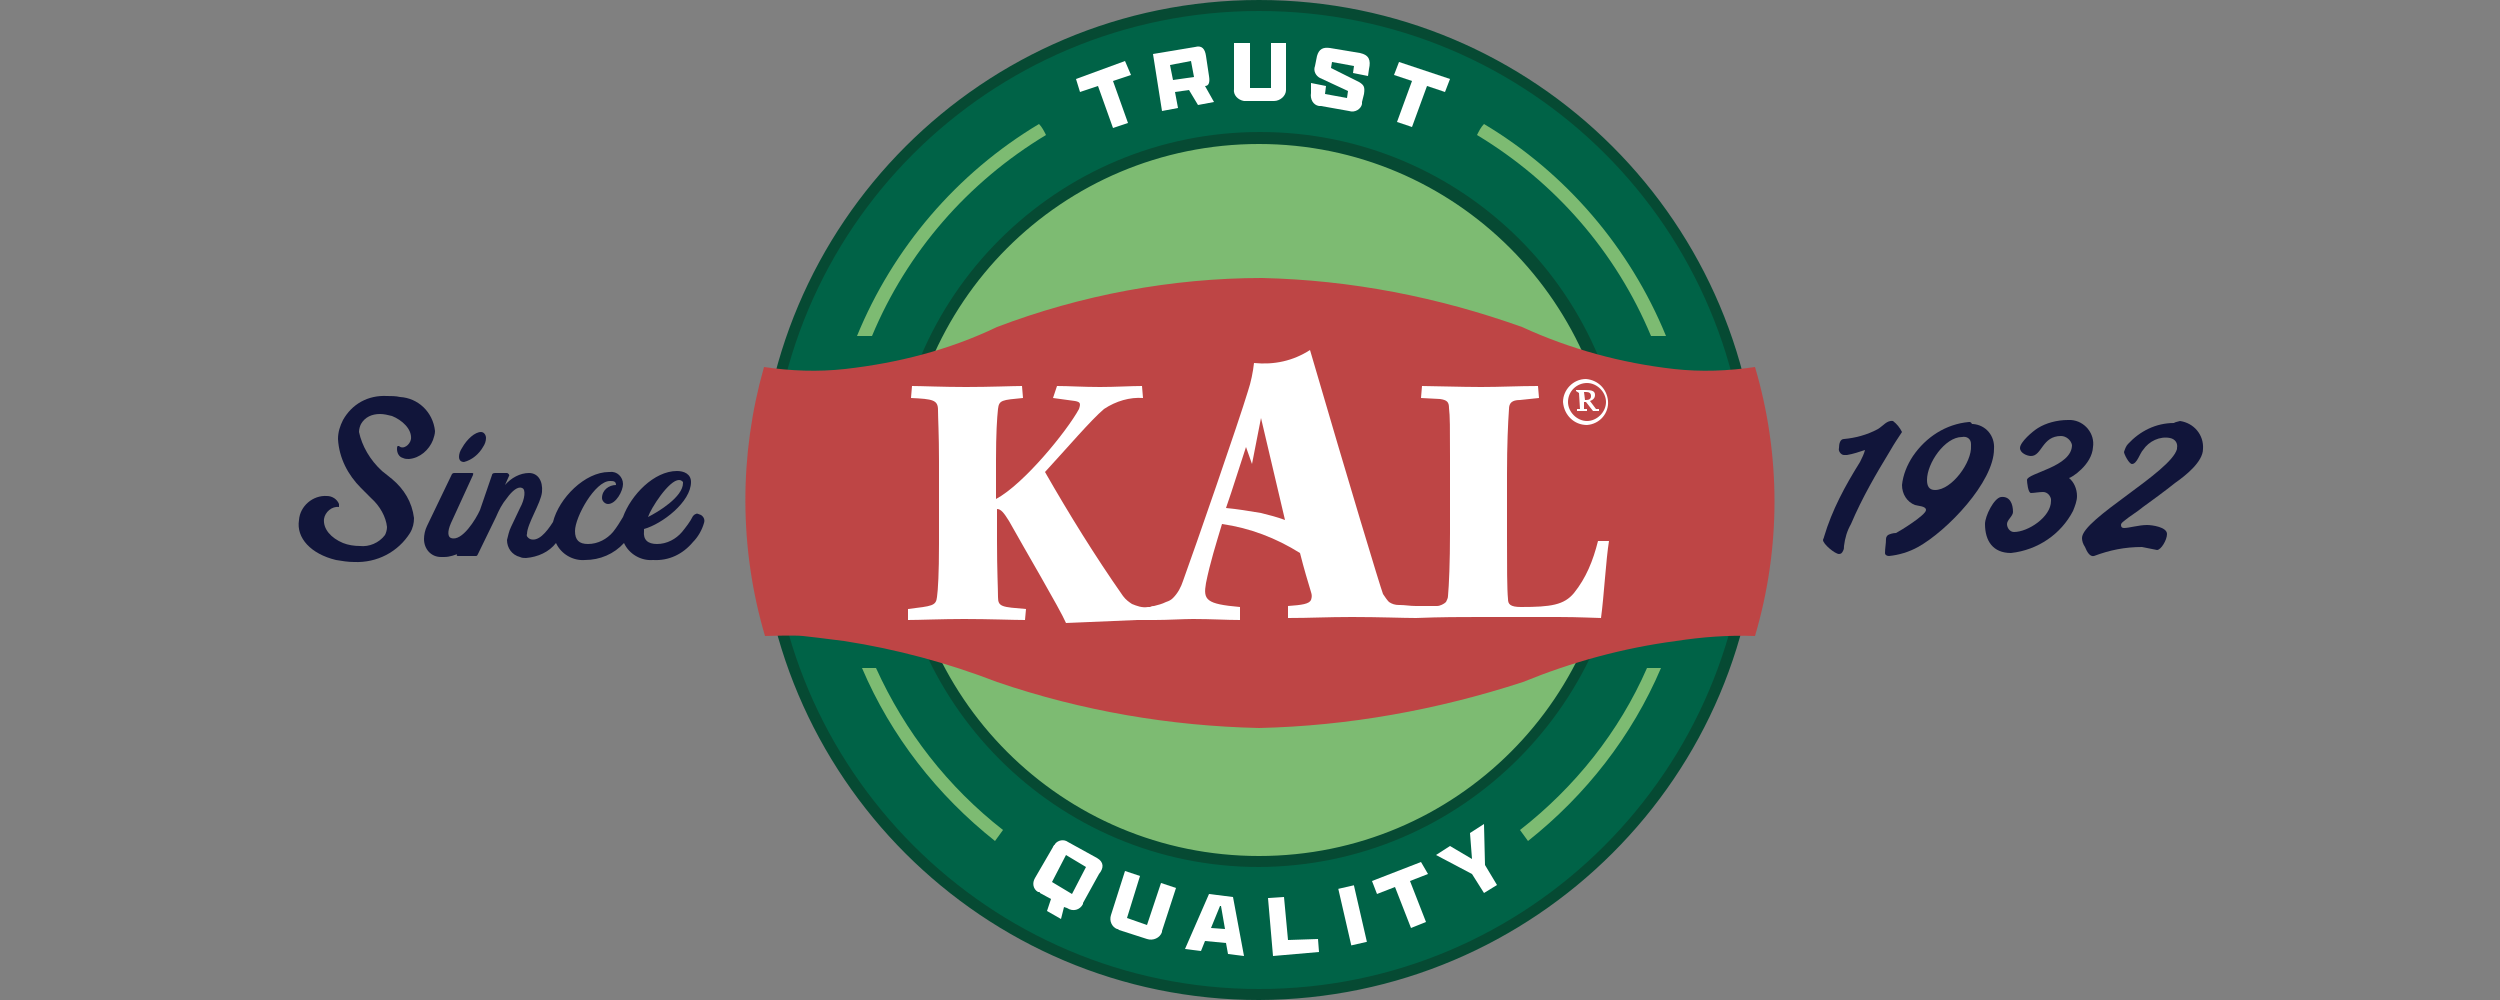
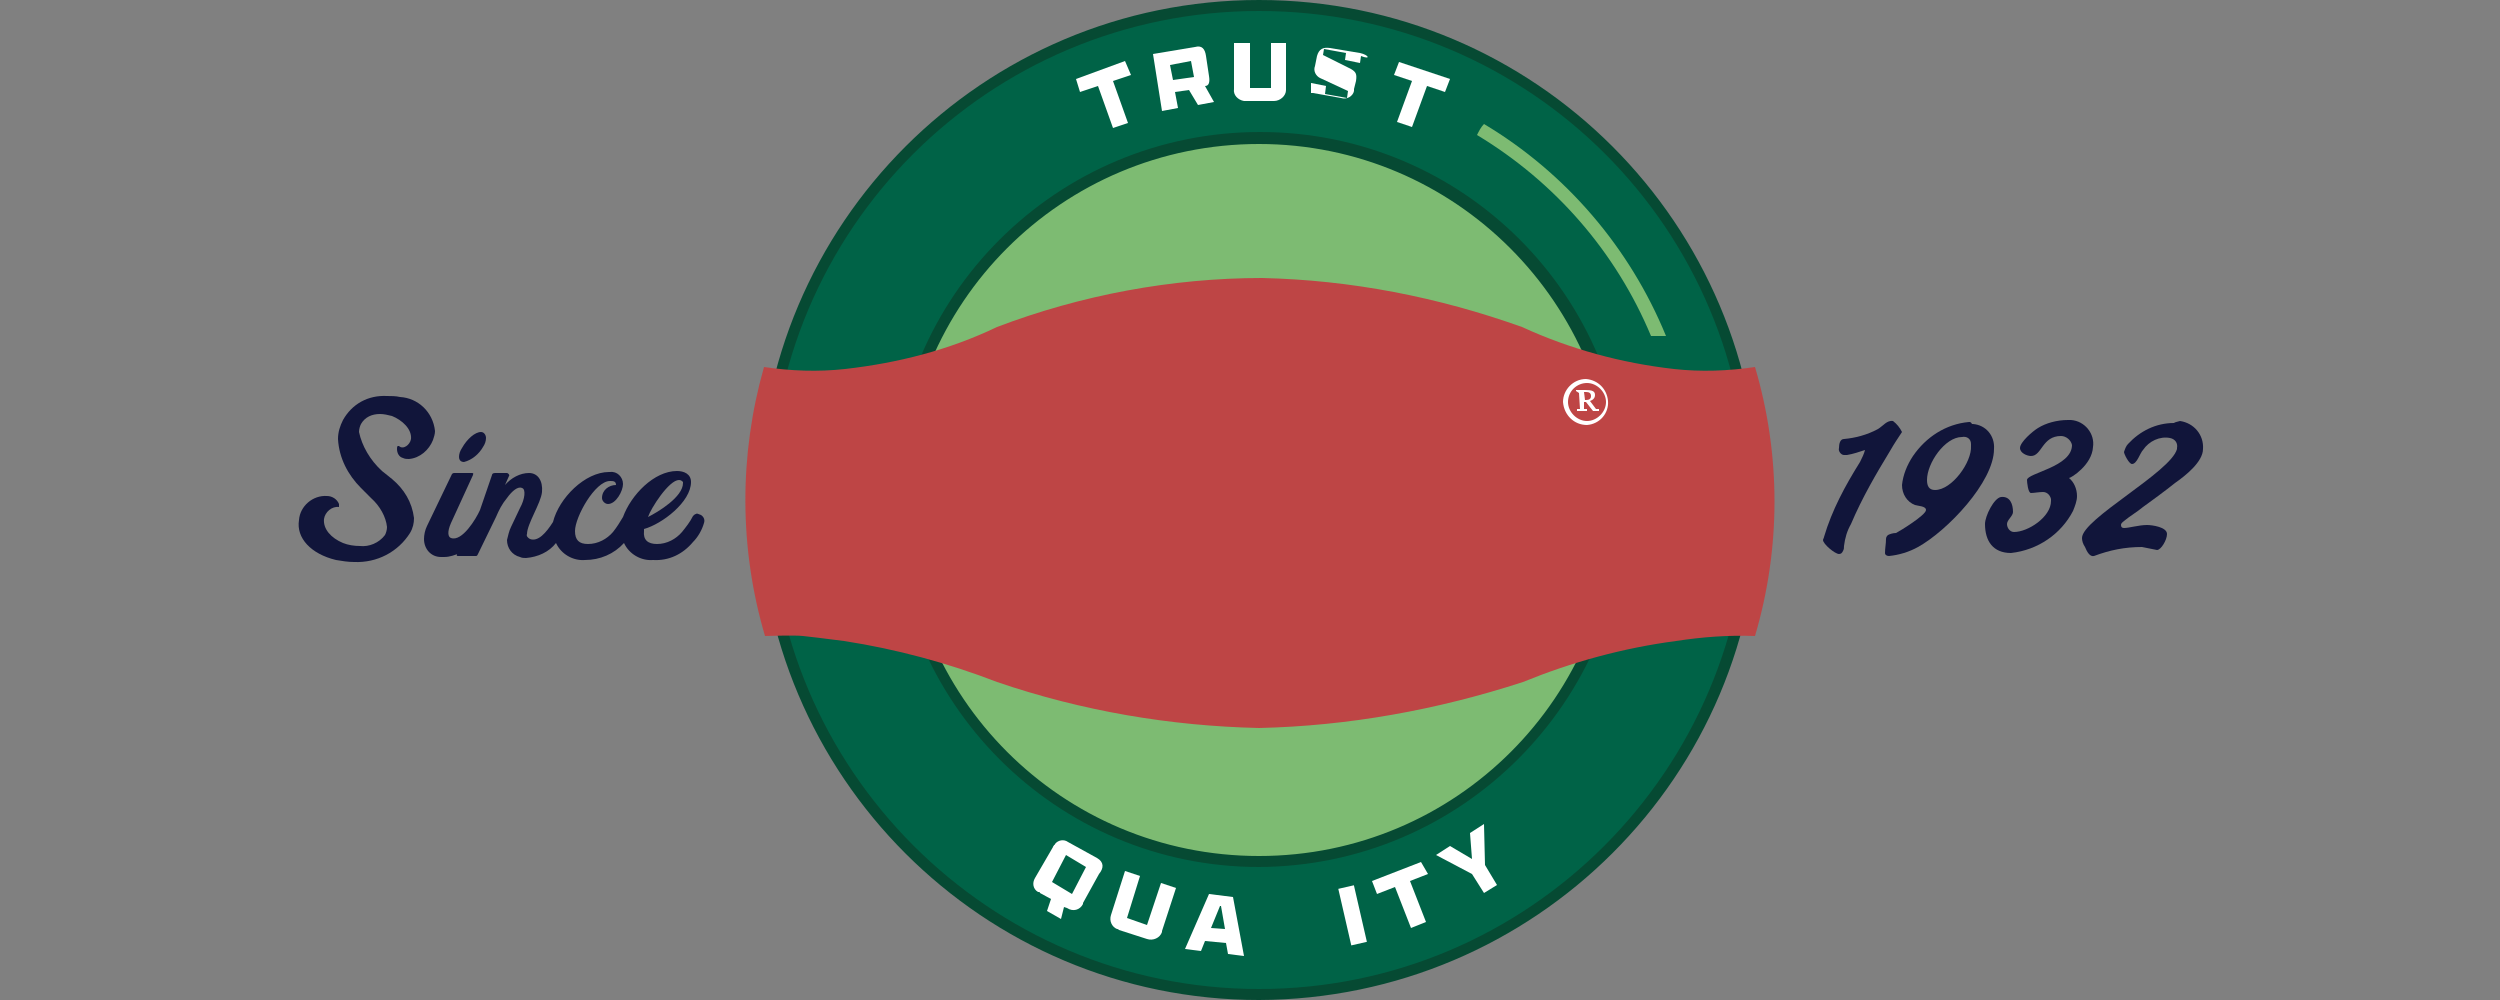
<svg xmlns="http://www.w3.org/2000/svg" xml:space="preserve" style="enable-background:new 0 0 250 100;" viewBox="0 0 250 100" y="0px" x="0px" id="Group" version="1.1">
  <rect x="0" y="0" width="250" height="100" fill="#808080" stroke="none" />
  <style type="text/css">
	.st0{fill:#11153A;}
	.st1{fill:#7DBB72;}
	.st2{fill:#006347;}
	.st3{fill:#064A33;}
	.st4{fill:#BE4545;}
	.st5{fill:#FFFFFF;}
</style>
  <g>
    <path d="M190.2,43.2c-0.2-0.4-0.5-0.8-0.9-1.1   c-0.6-0.1-1,0.5-1.5,0.8c-1.1,0.6-2.3,0.9-3.4,1c-0.4,0-0.5,0.5-0.5,0.9c-0.1,0.3,0.2,0.7,0.5,0.7c0,0,0,0,0.1,0h0.2   c0.6-0.1,1.2-0.3,1.8-0.5c-0.1,0.4-0.3,0.8-0.5,1.2c-1.5,2.4-2.8,4.8-3.6,7.5c0,0.1-0.1,0.2-0.1,0.3c0,0.4,1.2,1.4,1.6,1.4   c0.2,0,0.3-0.1,0.4-0.3c0.1-0.2,0.1-0.3,0.1-0.5c0.1-0.8,0.3-1.5,0.7-2.2c1.1-2.6,2.5-5,3.9-7.3C189.4,44.4,189.8,43.8,190.2,43.2" class="st0" id="Path_695_00000083087331744446833790000009929947707995635596_" />
    <path d="M196.9,42.2c-2.3,0.2-4.3,1.5-5.6,3.4   c-0.6,0.9-1,1.9-1.1,2.9c0,0.9,0.5,1.7,1.3,2c0.3,0.1,1.1,0.1,1.1,0.5c0,0.5-2.6,2.1-3,2.3c-0.3,0-0.6,0.1-0.8,0.2   c-0.1,0.1-0.2,0.2-0.2,0.4c0,0.5-0.1,0.9-0.1,1.4c0,0.2,0.2,0.3,0.4,0.3c1-0.1,2-0.4,2.9-0.9c2.9-1.6,7.6-6.5,7.6-9.8   c0.1-1.3-0.8-2.4-2.1-2.5c0,0,0,0-0.1,0C197.1,42.2,197,42.2,196.9,42.2 M193.5,49c-0.6,0-0.8-0.4-0.8-1c0-1.7,1.8-4.3,3.5-4.3   c0.5-0.1,0.9,0.2,0.9,0.7c0,0.1,0,0.2,0,0.2C197.2,46.2,195.2,49,193.5,49" class="st0" id="Path_696_00000036936163184755817680000003069204073580596409_" />
    <path d="M209.3,44.7c0.2-1.3-0.8-2.6-2.2-2.7   c-0.1,0-0.2,0-0.3,0c-1.1,0-2.2,0.3-3,0.8c-0.5,0.3-1.8,1.4-1.8,2c0,0.5,0.7,0.8,1.1,0.8c1.1,0,1.1-2,3-2c0.5,0,1,0.4,1.1,0.9l0,0   l0,0c0,2.2-4.5,2.8-4.5,3.5c0,0.2,0.1,1.3,0.4,1.3c0.3,0,0.8-0.1,1.2-0.1s0.7,0.3,0.8,0.7c0,0,0,0,0,0.1v0.1c0,1.6-2.3,3.1-3.7,3.1   c-0.4,0-0.7-0.4-0.7-0.8l0,0c0-0.4,0.6-0.8,0.6-1.2c0-0.8-0.3-1.6-1.2-1.5c-0.7,0.1-1.6,1.9-1.6,2.7c0,1.7,0.8,2.9,2.6,2.9   c2.7-0.3,5-1.9,6.2-4.2c0.2-0.5,0.4-1,0.4-1.5c0-0.7-0.3-1.4-0.8-1.8C207.1,47.8,209.2,46.5,209.3,44.7" class="st0" id="Path_697_00000170965729436316027710000016464733467369571221_" />
    <path d="M217.4,42.3c-1.8,0-3.4,0.8-4.6,2.1   c-0.2,0.2-0.3,0.5-0.4,0.8c0,0.2,0.5,1.2,0.8,1.2c0.5,0,0.8-1.1,1.1-1.4c0.6-0.9,1.7-1.4,2.7-1.2c0.5,0.1,0.8,0.5,0.7,1l0,0v0.1   c-0.6,2.3-9.5,7-9.5,8.9c0,0.3,0.1,0.6,0.3,0.9c0.2,0.5,0.5,1,0.9,0.9c1.6-0.6,3.1-0.9,4.8-0.9c0.5,0.1,1,0.2,1.5,0.3   c0.4,0,1-1,1-1.6c0-0.7-1.5-0.9-2-0.9c-0.8,0-1.8,0.3-2.3,0.3c-0.2,0-0.3-0.1-0.3-0.3s0.2-0.3,0.3-0.4c0.6-0.5,1.3-0.9,1.9-1.4   c1.1-0.8,2.2-1.6,3.2-2.4c1-0.7,2.8-2.1,2.8-3.4c0.1-1.4-0.9-2.6-2.3-2.8C217.7,42.2,217.5,42.2,217.4,42.3" class="st0" id="Path_698_00000113317040114175627010000015587394972557144509_" />
    <path d="M38.2,47.1c-1.2-1.1-2-2.5-2.3-3.9   c0-0.3,0.1-0.6,0.2-0.8c0.4-0.7,1.1-1,1.9-1c0.4,0,0.8,0.1,1.2,0.2c1,0.4,2,1.3,1.9,2.3c-0.1,0.6-0.8,1.1-1.2,0.7c0,0,0,0-0.1,0   c-0.1,0-0.1,0.2-0.1,0.3c0,0.4,0.2,0.8,0.6,0.9c0.2,0.1,0.4,0.1,0.6,0.1c1.1-0.1,2-0.9,2.4-1.9c0.1-0.3,0.2-0.6,0.2-0.9   c-0.2-1.9-1.7-3.3-3.5-3.4c-0.4-0.1-0.9-0.1-1.3-0.1c-1.9-0.1-3.5,0.8-4.4,2.4c-0.3,0.6-0.5,1.2-0.5,1.9c0.1,1.9,1,3.6,2.3,4.9l1,1   c0.9,0.8,1.5,1.9,1.6,2.9c0,0.3-0.1,0.6-0.2,0.8c-0.6,0.8-1.6,1.2-2.5,1.1c-0.6,0-1.2-0.1-1.7-0.3c-1.2-0.5-2-1.4-1.9-2.4   c0.1-0.7,0.8-1.3,1.5-1.2l0,0c0,0,0-0.1,0-0.3c-0.2-0.5-0.7-0.8-1.2-0.8c-1.4-0.1-2.7,1-2.8,2.4c-0.3,1.8,1.2,3.4,3.7,4   c0.6,0.1,1.2,0.2,1.8,0.2c2.3,0.1,4.4-1,5.6-2.9c0.3-0.5,0.4-1,0.4-1.5c-0.2-1.6-1-2.9-2.2-3.9L38.2,47.1z" class="st0" id="Path_699_00000103951432766296031290000006678328715773591206_" />
    <path d="M46.4,46.2c0.8-0.2,1.5-0.8,1.9-1.5   c0.2-0.3,0.3-0.6,0.3-0.9c0-0.3-0.2-0.6-0.5-0.6l0,0c-0.6,0-1.4,0.7-1.9,1.6c-0.2,0.3-0.3,0.6-0.3,0.9C45.9,45.9,46,46.2,46.4,46.2" class="st0" id="Path_700_00000029758917319228127460000011275446058481996456_" />
    <path d="M69.6,51.4c-0.1,0-0.2,0.1-0.3,0.2   c-0.3,0.6-0.7,1.1-1.1,1.6c-0.6,0.7-1.5,1.2-2.5,1.2c-0.9,0-1.4-0.4-1.3-1.3v-0.2c1.8-0.5,4.7-2.7,4.7-4.7c0-0.8-0.7-1.1-1.4-1.1   c-2.3,0-4.6,2.4-5.4,4.6c-0.3,0.5-0.6,1-1,1.5c-0.6,0.7-1.5,1.2-2.5,1.2c-0.9,0-1.3-0.4-1.3-1.3c0-1.4,2-5,3.5-5   c0.3,0,0.6,0,0.6,0.4c-0.7,0-1.4,0.5-1.4,1.3l0,0l0,0c0,0.3,0.3,0.6,0.6,0.6l0,0l0,0c0.8,0,1.5-1.3,1.5-2c0-0.7-0.6-1.3-1.3-1.2   l0,0h-0.1c-2.4,0-5,2.6-5.6,5c-0.7,1.1-1.5,2-2.3,1.7c-0.2-0.1-0.4-0.3-0.3-0.5c0-1,1.4-3.1,1.5-4.2c0.1-1.1-0.4-1.9-1.3-1.9   s-1.8,0.5-2.4,1.2l0.4-0.9c0.1-0.1-0.1-0.3-0.2-0.3h-1.2c-0.2,0-0.3,0.1-0.3,0.2L48,51l0,0l0,0c-0.4,0.9-1.8,3.2-2.9,2.8   c-0.3-0.1-0.4-0.6,0-1.5l2.2-4.8c0-0.1,0.1-0.2-0.1-0.2h-1.8c-0.1,0-0.2,0.1-0.2,0.1l-2.5,5.2c-0.2,0.4-0.3,0.9-0.3,1.3   c0,1,0.7,1.8,1.7,1.8c0.1,0,0.2,0,0.3,0c0.6,0,1.1-0.2,1.6-0.4l-0.3,0.1c0,0.1-0.1,0.2,0.1,0.2h1.7c0.2,0,0.2,0,0.3-0.2l1.8-3.7   c0.3-0.7,0.6-1.3,1.1-1.9c0.5-0.7,1.1-1.2,1.5-1c0.4,0.1,0.3,1.1-0.2,2l-0.9,1.9c-0.2,0.4-0.3,0.9-0.4,1.3c0,0.8,0.5,1.5,1.3,1.7   c0.2,0.1,0.4,0.1,0.6,0.1c1.2-0.1,2.3-0.6,3-1.5c0.5,1.1,1.7,1.8,2.9,1.7c1.5,0,2.9-0.6,3.9-1.7c0.5,1.1,1.7,1.8,2.9,1.7   c1.6,0.1,3-0.6,4-1.8c0.5-0.5,0.9-1.2,1.1-1.9c0.1-0.3,0-0.6-0.3-0.8C69.8,51.4,69.7,51.3,69.6,51.4 M67.9,48   c0.2,0,0.3,0.1,0.4,0.2l0,0v0.1c0,1.4-2.5,2.9-3.5,3.4C65.1,50.8,66.9,48,67.9,48" class="st0" id="Path_701_00000043429489981262619580000015002237532857740969_" />
    <path d="M165.4,49.7c0,21.8-17.7,39.4-39.4,39.4   c-21.8,0-39.4-17.7-39.4-39.4s17.7-39.4,39.4-39.4l0,0l0,0C147.7,10.2,165.3,27.8,165.4,49.7L165.4,49.7L165.4,49.7" class="st1" id="Path_702_00000147923673702937946060000015288627555524385940_" />
    <path d="M125.9,13.8C106,13.8,89.8,30,89.8,50   s16.2,36.2,36.2,36.2S162,70,162.1,50C162,30,145.9,13.8,125.9,13.8L125.9,13.8 M125.9,99.4c-27.3,0-49.5-22.1-49.5-49.5   S98.6,0.6,125.9,0.6s49.5,22.1,49.5,49.4l0,0C175.3,77.3,153.2,99.4,125.9,99.4" class="st2" id="Path_703_00000170266942282199927680000007308564935982235032_" />
    <path d="M125.9,14.4c-19.7,0-35.6,15.9-35.6,35.6   s15.9,35.6,35.6,35.6s35.6-15.9,35.6-35.6l0,0l0,0C161.4,30.3,145.5,14.4,125.9,14.4 M125.9,86.7c-20.3,0-36.7-16.5-36.7-36.8   s16.5-36.7,36.8-36.7s36.7,16.4,36.7,36.7l0,0C162.5,70.2,146.2,86.6,125.9,86.7 M125.9,1.1c-27,0-48.9,21.8-48.9,48.9   c0,26.9,21.9,48.9,48.9,48.9S174.7,77,174.8,50C174.8,22.9,153,1.1,125.9,1.1L125.9,1.1 M125.9,100c-27.6,0-50-22.4-50-50   s22.4-50,50-50s50,22.4,50,50l0,0C175.9,77.6,153.5,99.9,125.9,100" class="st3" id="Path_704_00000138569433686391166370000014795037420124699038_" />
    <path d="M167.4,36.9c-5.3-0.6-10.4-2-15.2-4.2   c-8.4-3-17.1-4.7-26-4.9c-9,0-18.1,1.7-26.5,4.9c-4.8,2.3-9.9,3.6-15.2,4.2c-2.7,0.3-5.4,0.2-8.1-0.2c-2.5,8.8-2.5,18.1,0.1,26.9   c0.4,0,2.9-0.1,3.8,0s1.8,0.2,4.1,0.5c5.2,0.8,10.4,2.2,15.3,4.1c8.5,2.9,17.3,4.4,26.2,4.6c8.9-0.2,17.8-1.8,26.4-4.6   c4.9-2,10-3.4,15.3-4.1c2.6-0.4,5.2-0.6,7.9-0.5c2.6-8.8,2.6-18.1,0-26.9C172.8,37.1,170.1,37.2,167.4,36.9" class="st4" id="Path_705_00000128478405409602693040000003947429854089566387_" />
-     <path d="M87.2,33.6c3.5-8.4,9.6-15.4,17.4-20.1   c-0.2-0.4-0.4-0.8-0.7-1.1c-8.2,4.9-14.6,12.4-18.2,21.2L87.2,33.6" class="st1" id="Path_706_00000001625283423856427840000017371347044743984818_" />
    <path d="M165.1,33.6c-3.5-8.4-9.6-15.4-17.4-20.1   c0.2-0.4,0.4-0.8,0.7-1.1c8.2,4.9,14.6,12.4,18.2,21.2L165.1,33.6" class="st1" id="Path_707_00000064327608583249783260000013659205059537860755_" />
-     <path d="M87.6,66.8h-1.4   c2.9,6.8,7.5,12.7,13.3,17.3l0.8-1.1C94.8,78.7,90.5,73.2,87.6,66.8" class="st1" id="Path_708_00000016059217956840577010000008646734307053362617_" />
-     <path d="M164.7,66.8h1.4   c-2.9,6.8-7.5,12.7-13.3,17.3L152,83C157.5,78.7,161.9,73.2,164.7,66.8" class="st1" id="Path_709_00000150065587008039893890000016825686680626396824_" />
    <path d="M112.5,6.1l-4.9,1.8l0.4,1.3l1.8-0.6   l1.5,4.2l1.5-0.5l-1.5-4.2l1.8-0.6L112.5,6.1z" class="st5" id="Path_710_00000138539332319519067460000001065419598032215706_" />
    <path d="M120.9,7.6l-0.3-2   c-0.1-0.7-0.4-1.1-1.1-0.9l-4.2,0.7l0.9,5.7l1.6-0.3l-0.3-1.6l1.4-0.2l0.9,1.5l1.6-0.3l-0.9-1.6C120.9,8.6,121,8.2,120.9,7.6    M117.3,8L117,6.5l2.1-0.4l0.3,1.6L117.3,8z" class="st5" id="Path_711_00000009588073755661989430000008695627038406343826_" />
    <path d="M127.2,8.8h-2.2V4.3h-1.6v4.6   c-0.1,0.6,0.4,1.1,1,1.2l0,0h3c0.6,0,1.2-0.5,1.2-1.1l0,0V8.9V4.3h-1.5V8.8z" class="st5" id="Path_712_00000180368455113110989720000003670233623586033590_" />
-     <path d="M136,5.3L133,4.8   c-0.7-0.1-1.1,0.1-1.3,0.8l-0.2,1c-0.2,0.5,0.1,1,0.5,1.2l2.8,1.3l-0.1,0.7l-2.2-0.4l0.1-0.8l-1.5-0.3v1c-0.1,0.6,0.2,1.2,0.8,1.3   c0.1,0,0.1,0,0.2,0l2.8,0.5c0.6,0.2,1.2-0.2,1.3-0.7l0,0c0-0.1,0-0.1,0-0.2l0.2-0.8c0.1-0.7,0-0.9-0.5-1.2l-2.8-1.4l0.1-0.6   l2.2,0.4l-0.1,0.7l1.5,0.3l0.1-0.7C137.1,6,136.9,5.5,136,5.3" class="st5" id="Path_713_00000183237234184725605490000010525206548129715097_" />
+     <path d="M136,5.3L133,4.8   c-0.7-0.1-1.1,0.1-1.3,0.8l-0.2,1c-0.2,0.5,0.1,1,0.5,1.2l2.8,1.3l-0.1,0.7l-2.2-0.4l0.1-0.8l-1.5-0.3v1c0.1,0,0.1,0,0.2,0l2.8,0.5c0.6,0.2,1.2-0.2,1.3-0.7l0,0c0-0.1,0-0.1,0-0.2l0.2-0.8c0.1-0.7,0-0.9-0.5-1.2l-2.8-1.4l0.1-0.6   l2.2,0.4l-0.1,0.7l1.5,0.3l0.1-0.7C137.1,6,136.9,5.5,136,5.3" class="st5" id="Path_713_00000183237234184725605490000010525206548129715097_" />
    <path d="M139.9,6.2l-0.5,1.3l1.8,0.6l-1.5,4.1   l1.5,0.5l1.5-4.1l1.8,0.6l0.5-1.3L139.9,6.2z" class="st5" id="Path_714_00000044149463106203527580000002760190658944670350_" />
-     <path d="M126.1,51.3c-1.2-0.2-2.4-0.4-3.5-0.5   c0.7-2,1.3-4,2-6.1l0.6,1.7l0.9-4.6c0.8,3.4,1.6,6.8,2.4,10.2C127.7,51.7,126.9,51.5,126.1,51.3 M157.4,59.3   c-1,1.2-2.3,1.4-5.3,1.4c-1.1,0-1.3-0.3-1.3-0.8c-0.1-1-0.1-3.3-0.1-6.2v-6.3c0-2.9,0.1-5.1,0.2-6.5c0-0.6,0.3-0.9,1.1-0.9l1.9-0.2   l-0.1-1.2c-2,0-3.7,0.1-5.7,0.1c-1.9,0-5-0.1-5.9-0.1l-0.1,1.2l1.9,0.1c0.7,0.1,0.9,0.3,0.9,0.9c0.1,0.8,0.1,2,0.1,4.9v7.6   c0,2.9-0.1,5.2-0.2,6.3c0,0.2-0.1,0.4-0.2,0.6c-0.2,0.2-0.6,0.4-0.9,0.4c-0.7,0-1.4,0-2.1,0c-0.6,0-1.1-0.1-1.6-0.1h-0.1   c-0.4,0-0.7-0.1-1-0.3c-0.2-0.2-0.4-0.5-0.6-0.8C138,58.6,135,48.7,131,35c-1.7,1.1-3.6,1.5-5.6,1.3c-0.1,0.9-0.3,1.9-0.6,2.8   c-0.9,3-5.3,15.7-6.5,19c-0.2,0.6-0.5,1.2-1,1.7c-0.2,0.2-0.4,0.3-0.7,0.4c-0.4,0.2-0.8,0.3-1.2,0.4l0,0c-0.1,0-0.2,0-0.4,0.1h-0.2   c-0.6,0.1-1.1-0.1-1.6-0.3c-0.3-0.2-0.6-0.4-0.9-0.8c-2.8-4-5.4-8.2-7.8-12.4c2.3-2.5,4.6-5.2,5.9-6.3c1.2-0.8,2.6-1.2,3.9-1.1   l-0.1-1.2c-1.1,0-2.7,0.1-4.2,0.1c-1.7,0-3.1-0.1-4.3-0.1l-0.4,1.2l2.2,0.3c0.5,0.1,0.6,0.2,0.4,0.8c-1.2,2.2-5.5,7.5-8.3,9V46   c0-2.6,0.1-4.2,0.2-5.1s0.4-0.9,2.5-1.1l-0.1-1.2c-0.9,0-3.2,0.1-5.6,0.1c-2.3,0-4.5-0.1-5.4-0.1l-0.1,1.2c2.2,0.1,2.7,0.2,2.7,1.2   c0,0.8,0.1,2.4,0.1,5.1v8.3c0,2.9-0.1,4.6-0.2,5.3c-0.1,0.9-0.5,0.9-2.9,1.2V62c1.1,0,3.4-0.1,5.6-0.1c2.6,0,4.9,0.1,6.1,0.1   l0.1-1.1c-2.4-0.2-2.8-0.2-2.8-1.2c0-0.9-0.1-2.6-0.1-5.6v-3.2c0.4,0,0.7,0.4,1.2,1.2c1.5,2.7,5.1,8.8,5.7,10.2   c2.4-0.1,4.6-0.2,7.1-0.3c0.6,0,1.2,0,1.8,0l0,0c1.3,0,2.8-0.1,3.8-0.1c1.9,0,3.3,0.1,4.7,0.1v-1.3c-3.4-0.3-3.7-0.7-3.4-2.4   c0.4-2,1-3.9,1.6-5.9c2.8,0.4,5.4,1.4,7.8,2.9c0.4,1.6,0.8,2.9,1.1,3.9c0.1,0.3,0.1,0.5,0,0.8c-0.2,0.4-0.9,0.5-2.3,0.6v1.2   c2.3,0,3.8-0.1,6.4-0.1c2.8,0,5.1,0.1,6.4,0.1c2.5-0.1,4.6-0.1,6.3-0.1c2.9,0,4.8,0,7.9,0c2.2,0,3.7,0.1,4.3,0.1   c0.3-2.2,0.5-5.9,0.8-7.7h-1.1C159.3,56.1,158.6,57.8,157.4,59.3" class="st5" id="Path_715_00000000907646660485980920000007597350928821058747_" />
    <path d="M158.4,39.2h0.2c0.3,0,0.5,0.1,0.5,0.4   c0,0.3-0.2,0.4-0.5,0.4h-0.1L158.4,39.2L158.4,39.2z M158,40.9h-0.3v0.2h1v-0.2h-0.3v-0.7h0.2l0.7,0.9h0.6v-0.2h-0.3l-0.6-0.8   c0.3-0.1,0.5-0.3,0.5-0.6c0-0.4-0.3-0.5-1-0.5h-0.9v0.1l0.3,0.2L158,40.9L158,40.9z" class="st5" id="Path_716_00000163757522348453858720000013049891672955618728_" />
    <path d="M158.7,38.3c1,0,1.9,0.9,1.9,1.9   s-0.9,1.9-1.9,1.9c-1,0-1.9-0.9-1.9-1.9l0,0C156.8,39.1,157.7,38.3,158.7,38.3L158.7,38.3 M158.7,42.5c1.3-0.1,2.2-1.2,2.1-2.4   c-0.1-1.2-1-2.1-2.2-2.2c-1.3,0-2.3,1.1-2.3,2.3C156.4,41.5,157.4,42.5,158.7,42.5L158.7,42.5" class="st5" id="Path_717_00000168838241584040049500000000419258738356866461_" />
    <path d="M120.9,89.4l-2.4,5.5l1.6,0.2l0.4-1   l2.1,0.2l0.2,1.1l1.6,0.2l-1.1-5.9L120.9,89.4z M121.1,92.8l0.9-2.2h0.1l0.4,2.3L121.1,92.8z" class="st5" id="Path_718_00000091726637497147196890000010307896652766728379_" />
-     <path d="M128.8,94l-0.4-4.3l-1.6,0.1l0.5,5.8   l4.6-0.4l-0.1-1.3L128.8,94z" class="st5" id="Path_719_00000047746883424602586110000011117799537688701582_" />
    <rect height="5.8" width="1.6" class="st5" transform="matrix(0.975 -0.224 0.224 0.975 -17.057 32.606)" y="88.6" x="134.4" id="Rectangle_914_00000059311929269498685950000015844548636952324511_" />
    <path d="M142.1,86.2l-4.9,1.9l0.5,1.3l1.8-0.7   l1.6,4.1l1.5-0.6l-1.6-4.1l1.8-0.7L142.1,86.2z" class="st5" id="Path_720_00000115504750268131164150000017790243073360125325_" />
    <path d="M148.5,86.5l-0.1-4.1l-1.4,0.9l0.2,2.6   l0,0l-2.2-1.3l-1.4,0.9l3.6,1.9l1.2,1.9l1.3-0.8L148.5,86.5z" class="st5" id="Path_721_00000132048685751416594930000009726525264461040007_" />
    <path d="M109.7,85.8l-2.9-1.6   c-0.4-0.3-1-0.2-1.3,0.2c0,0,0,0.1-0.1,0.1c0,0.1-0.1,0.1-0.1,0.2l-1.8,3.1c-0.3,0.5-0.2,1.1,0.3,1.4h0.1c0.1,0,0.1,0.1,0.1,0.1   l1.1,0.6l-0.4,1.2l1.4,0.8l0.3-1.2l0.3,0.1c0.6,0.4,1.3,0.2,1.6-0.4l0,0v-0.1l1.6-2.9C110.4,86.8,110.4,86.2,109.7,85.8    M107.2,89.4l-2-1.2l1.4-2.7l2,1.2L107.2,89.4z" class="st5" id="Path_722_00000052072564941892234950000002957261705378760078_" />
    <path d="M114.7,92.5l-2-0.7l1.3-4.2l-1.5-0.5   l-1.4,4.4c-0.2,0.6,0.1,1.2,0.6,1.4c0.1,0,0.1,0,0.2,0.1l2.8,0.9c0.6,0.2,1.3-0.1,1.5-0.7l0,0v-0.1l1.4-4.3l-1.5-0.5L114.7,92.5z" class="st5" id="Path_723_00000173843484154136314960000016550500141241725861_" />
  </g>
</svg>